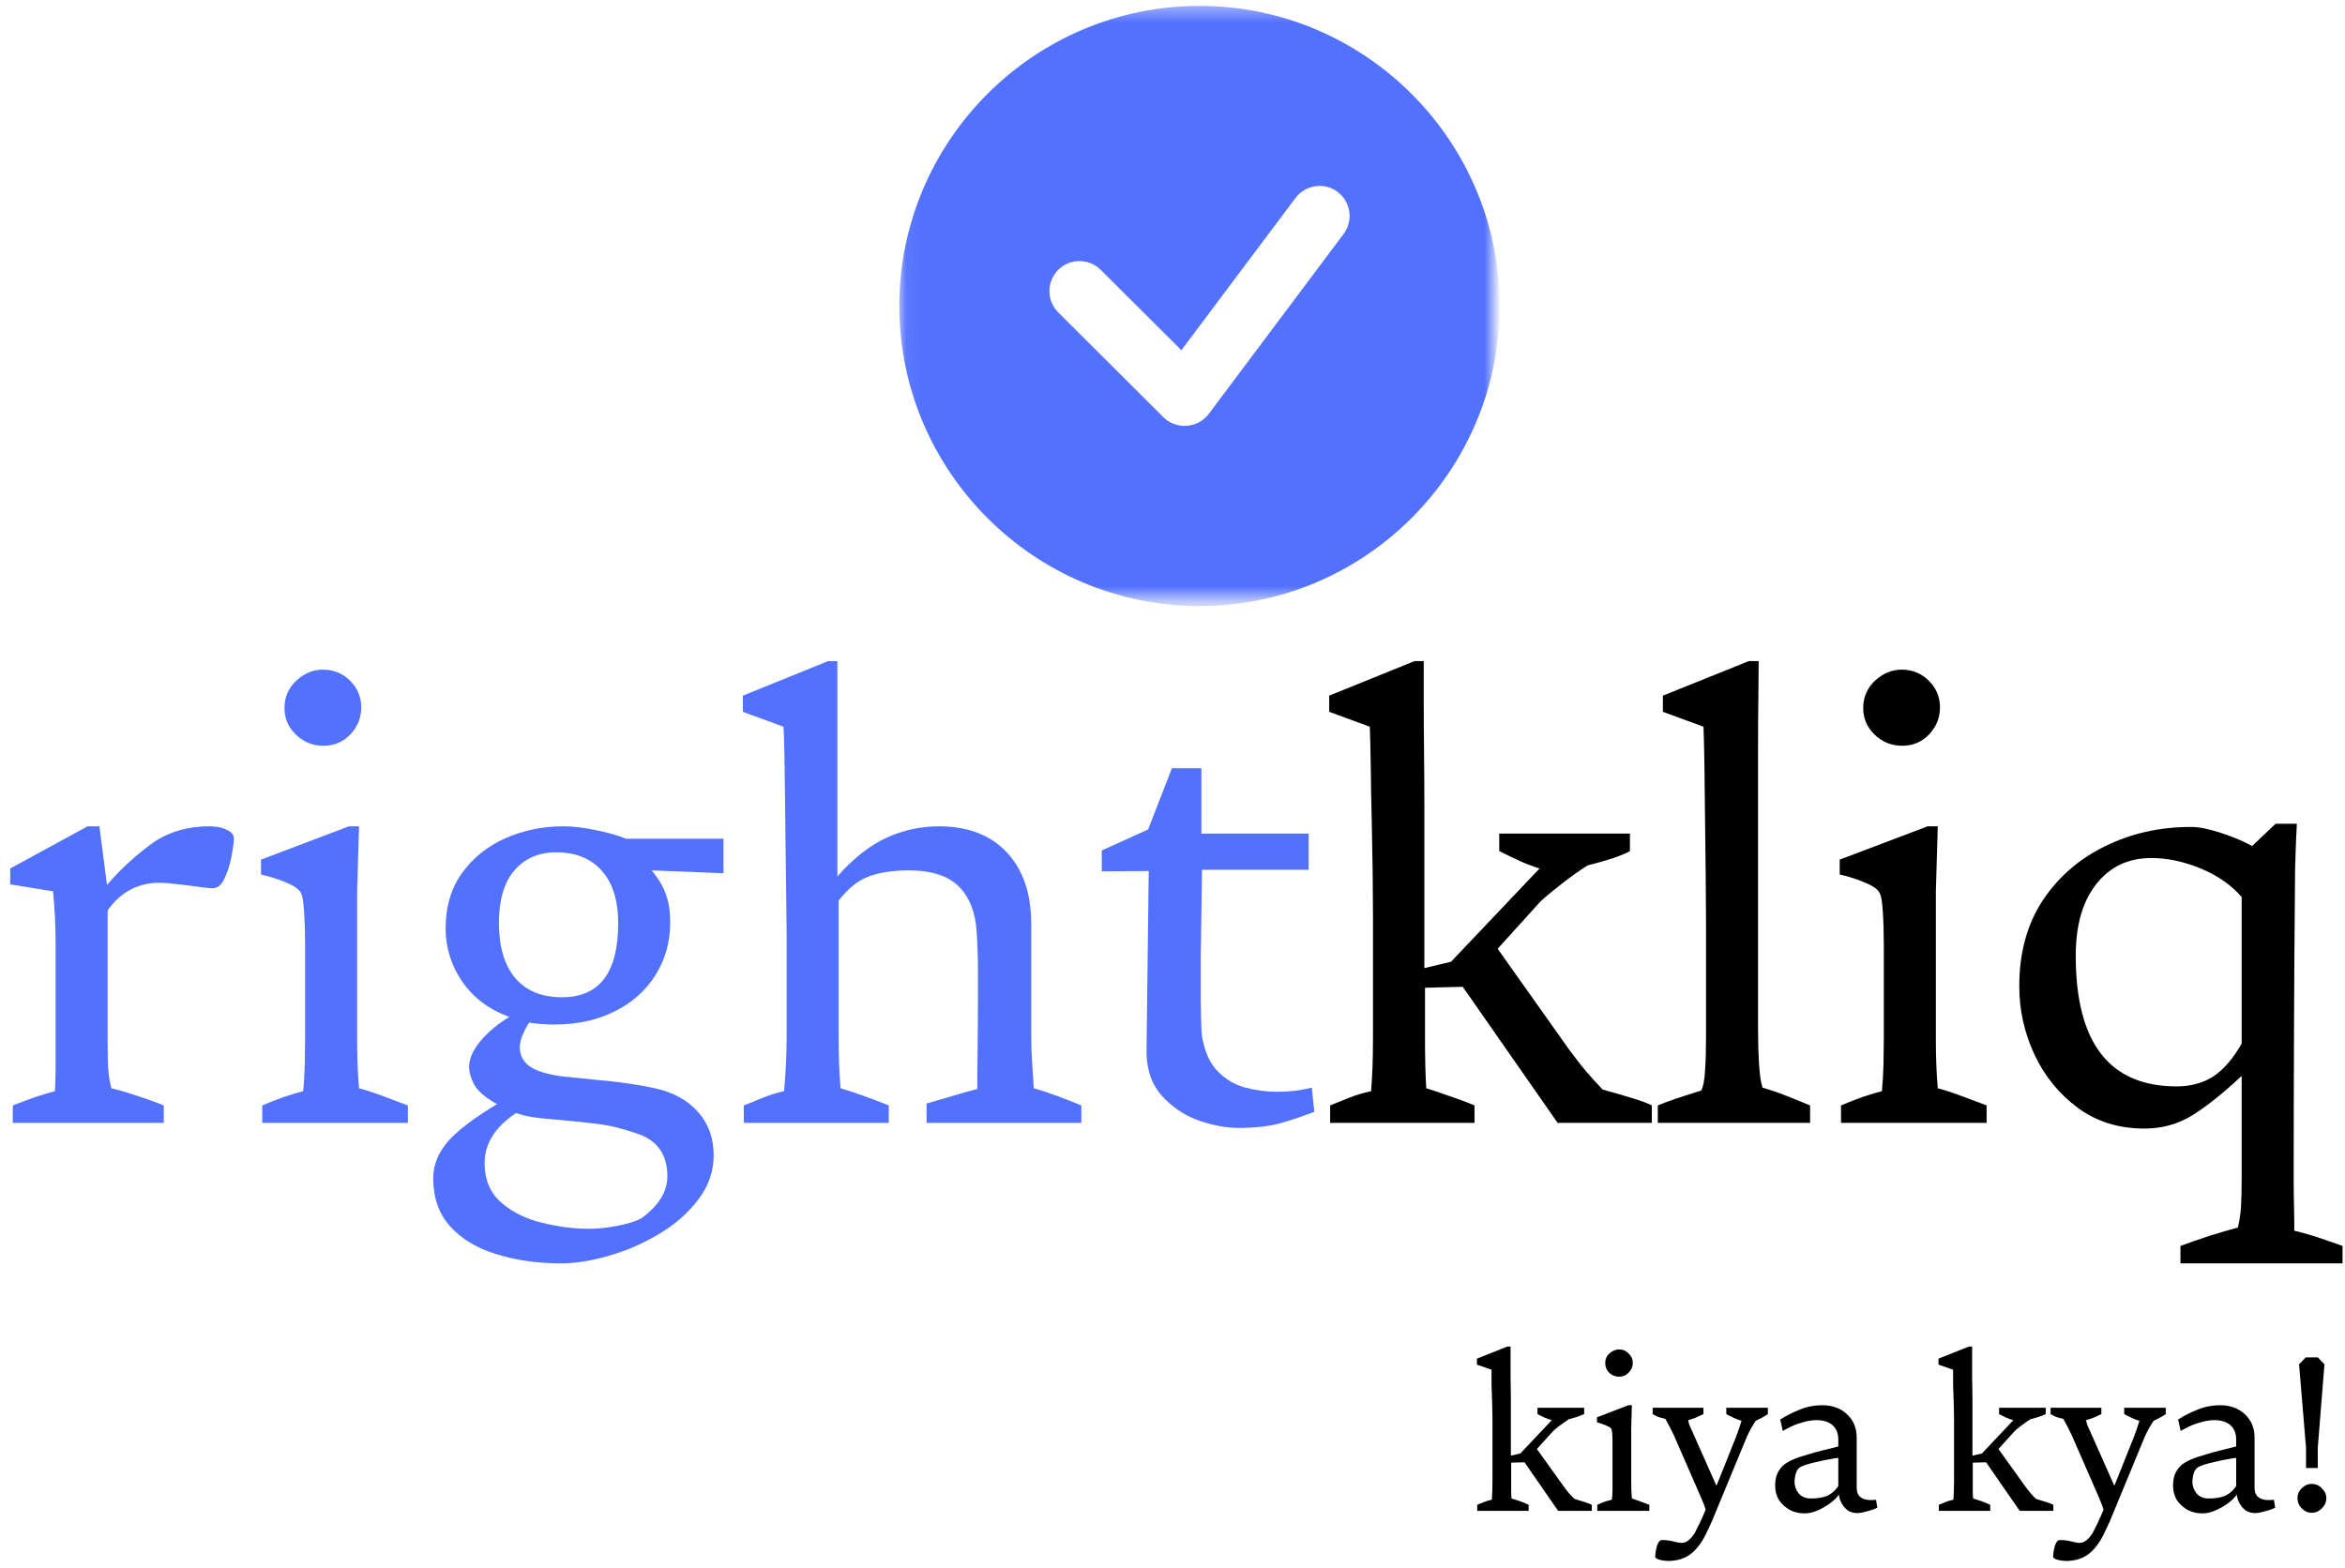
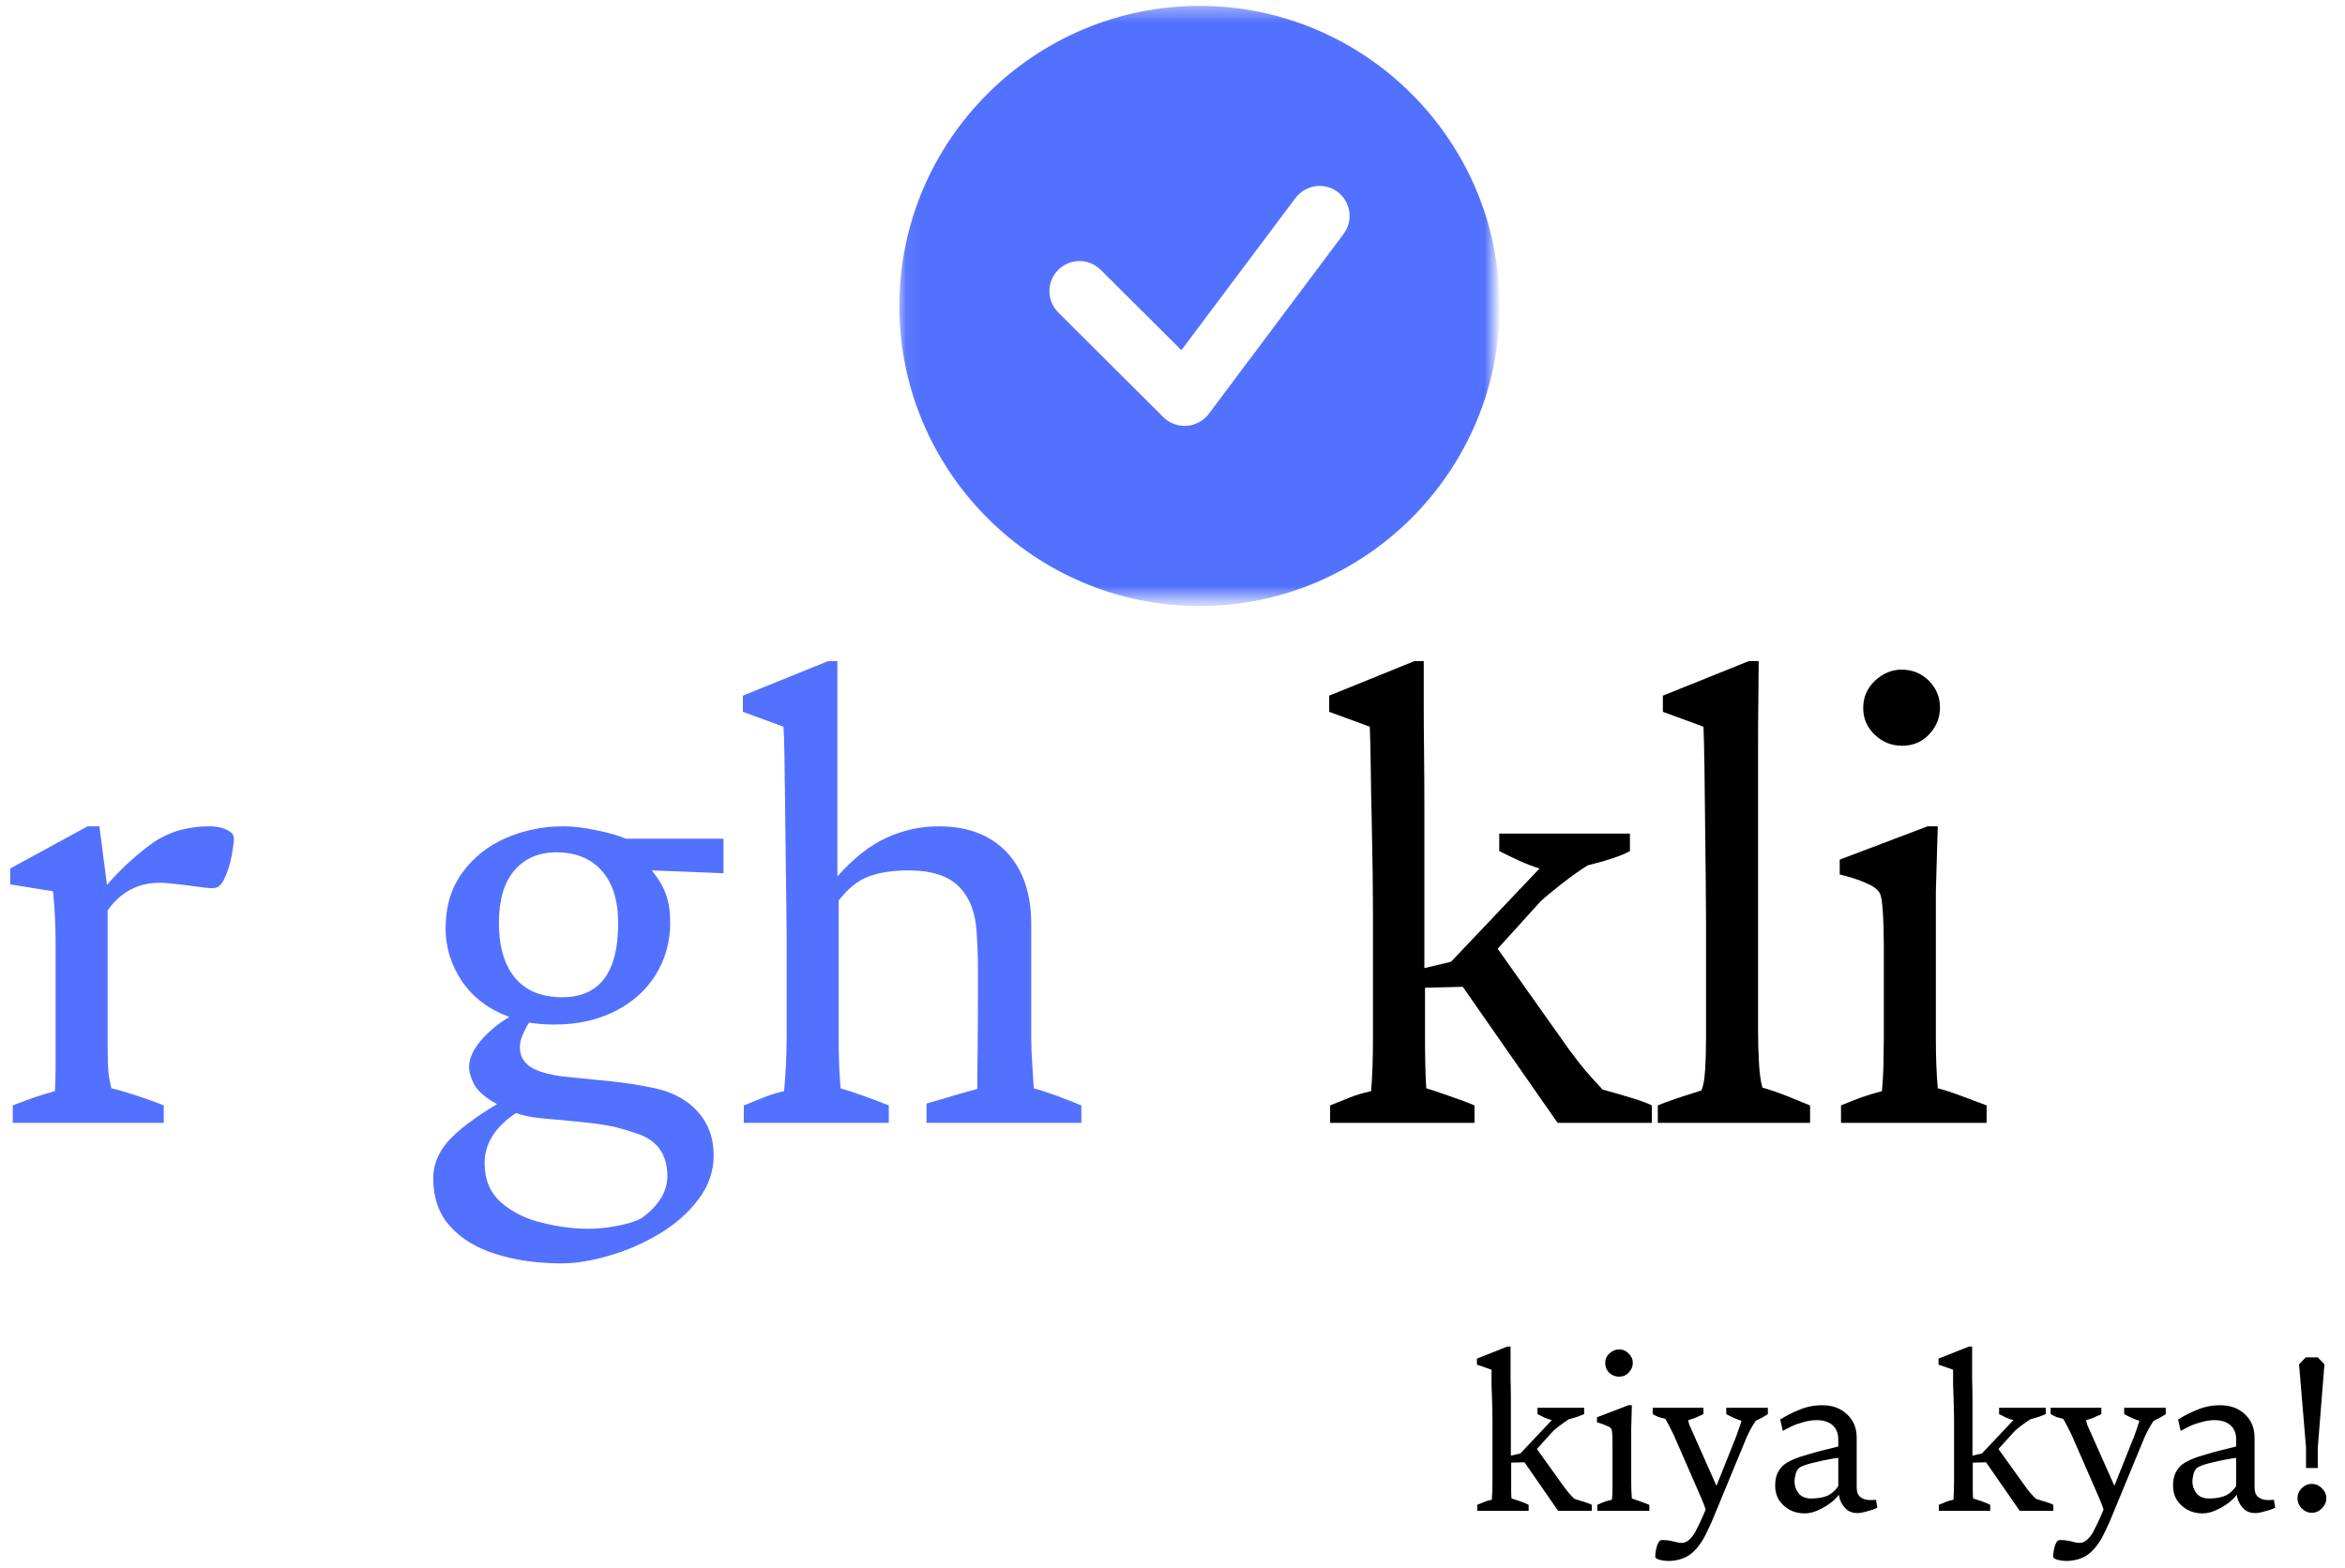
<svg xmlns="http://www.w3.org/2000/svg" width="154" height="103" viewBox="0 0 154 103" fill="none">
  <mask id="mask0_101_196" style="mask-type:luminance" maskUnits="userSpaceOnUse" x="59" y="0" width="40" height="40">
    <path d="M59.062 0.388H98.062V39.388H59.062V0.388Z" fill="white" />
  </mask>
  <g mask="url(#mask0_101_196)">
    <path d="M78.776 0.388C67.912 0.388 59.062 9.237 59.062 20.096C59.062 30.955 67.912 39.81 78.776 39.81C89.635 39.81 98.484 30.955 98.484 20.096C98.484 9.237 89.635 0.388 78.776 0.388ZM87.838 12.601C88.713 13.258 88.885 14.492 88.24 15.362L79.38 27.19C78.651 28.143 77.255 28.247 76.401 27.403L69.495 20.518C68.724 19.747 68.724 18.497 69.495 17.726C70.266 16.955 71.516 16.955 72.287 17.726L77.583 23.002L85.078 13.002C85.755 12.117 86.995 11.966 87.838 12.601Z" fill="#5271FF" />
  </g>
  <path d="M13.776 54.276C13.912 54.276 14.088 54.292 14.297 54.318C14.516 54.349 14.724 54.417 14.922 54.526C15.213 54.651 15.359 54.839 15.359 55.089C15.359 55.313 15.307 55.688 15.213 56.214C15.115 56.745 14.963 57.23 14.755 57.672C14.557 58.12 14.302 58.339 13.984 58.339C13.703 58.339 13.297 58.297 12.755 58.214C12.38 58.162 11.974 58.11 11.547 58.068C11.13 58.016 10.776 57.985 10.484 57.985C9.068 57.985 7.927 58.589 7.068 59.797V68.255C7.068 69.162 7.078 69.818 7.109 70.235C7.135 70.651 7.203 71.068 7.318 71.485C7.745 71.584 8.297 71.745 8.964 71.964C9.641 72.188 10.24 72.401 10.755 72.61V73.755H0.839V72.61C1.38 72.401 1.865 72.224 2.297 72.068C2.74 71.917 3.177 71.787 3.609 71.672C3.635 71.089 3.651 70.568 3.651 70.11C3.651 69.641 3.651 69.079 3.651 68.422V61.922C3.651 61.38 3.635 60.818 3.609 60.235C3.578 59.651 3.536 59.089 3.484 58.547L0.672 58.089V57.047L5.755 54.276H6.526L7.026 58.13C7.828 57.188 8.766 56.313 9.839 55.505C10.922 54.688 12.234 54.276 13.776 54.276Z" fill="#5271FF" />
-   <path d="M23.724 46.465C23.724 47.147 23.484 47.735 23.016 48.235C22.542 48.735 21.953 48.985 21.245 48.985C20.547 48.985 19.943 48.746 19.432 48.256C18.932 47.772 18.682 47.188 18.682 46.506C18.682 45.798 18.938 45.204 19.453 44.715C19.979 44.23 20.562 43.985 21.203 43.985C21.912 43.985 22.505 44.23 22.995 44.715C23.479 45.204 23.724 45.787 23.724 46.465ZM23.453 68.256C23.453 69.454 23.495 70.527 23.578 71.485C23.979 71.584 24.495 71.751 25.12 71.985C25.745 72.225 26.297 72.433 26.787 72.61V73.756H17.224V72.61C17.708 72.402 18.167 72.225 18.599 72.069C19.042 71.918 19.479 71.787 19.912 71.673C19.963 71.131 20 70.537 20.016 69.881C20.026 69.215 20.037 68.642 20.037 68.152V62.131C20.037 61.772 20.026 61.334 20.016 60.819C20 60.308 19.974 59.84 19.932 59.423C19.891 59.006 19.828 58.746 19.745 58.631C19.63 58.412 19.328 58.194 18.828 57.985C18.328 57.767 17.766 57.584 17.141 57.444V56.465L22.912 54.277H23.578L23.453 58.548V68.256Z" fill="#5271FF" />
  <path d="M41.097 55.089H47.514V57.36L42.805 57.172C43.264 57.745 43.576 58.276 43.743 58.776C43.92 59.276 44.014 59.88 44.014 60.589C44.014 61.88 43.685 63.042 43.035 64.068C42.394 65.084 41.498 65.875 40.347 66.443C39.191 67.016 37.878 67.297 36.41 67.297C35.837 67.297 35.285 67.255 34.743 67.172C34.56 67.464 34.415 67.75 34.305 68.026C34.191 68.292 34.139 68.547 34.139 68.797C34.139 69.313 34.352 69.73 34.785 70.047C35.227 70.355 35.962 70.579 36.993 70.714C38.019 70.813 39.06 70.917 40.118 71.026C41.17 71.141 42.139 71.292 43.014 71.485C44.222 71.75 45.165 72.271 45.847 73.047C46.524 73.808 46.868 74.755 46.868 75.88C46.868 76.933 46.535 77.901 45.868 78.776C45.201 79.662 44.352 80.412 43.326 81.026C42.295 81.651 41.206 82.13 40.055 82.464C38.899 82.808 37.837 82.985 36.868 82.985C35.295 82.985 33.873 82.782 32.597 82.38C31.316 81.99 30.305 81.38 29.555 80.547C28.816 79.724 28.451 78.672 28.451 77.38C28.451 76.532 28.769 75.735 29.41 74.985C30.061 74.245 31.139 73.433 32.639 72.526C31.873 72.099 31.373 71.667 31.139 71.235C30.915 70.808 30.805 70.422 30.805 70.089C30.805 69.547 31.055 68.98 31.555 68.38C32.055 67.787 32.685 67.255 33.451 66.797C32.118 66.313 31.081 65.537 30.347 64.464C29.623 63.396 29.264 62.235 29.264 60.985C29.264 59.558 29.623 58.339 30.347 57.339C31.081 56.328 32.04 55.563 33.222 55.047C34.399 54.537 35.66 54.276 36.993 54.276C37.618 54.276 38.326 54.36 39.118 54.526C39.92 54.683 40.581 54.87 41.097 55.089ZM32.764 60.63C32.764 62.172 33.118 63.375 33.826 64.235C34.545 65.084 35.576 65.505 36.91 65.505C39.368 65.505 40.597 63.891 40.597 60.651C40.597 59.141 40.232 57.985 39.514 57.193C38.805 56.391 37.81 55.985 36.535 55.985C35.368 55.985 34.441 56.391 33.764 57.193C33.097 57.985 32.764 59.13 32.764 60.63ZM41.785 74.443C41.295 74.276 40.831 74.136 40.389 74.026C39.941 73.927 39.43 73.844 38.847 73.776C38.264 73.709 37.503 73.63 36.576 73.547C35.894 73.495 35.357 73.438 34.972 73.38C34.581 73.313 34.222 73.224 33.889 73.11C32.514 74.026 31.826 75.12 31.826 76.401C31.826 77.485 32.185 78.344 32.91 78.985C33.644 79.62 34.54 80.068 35.597 80.318C36.649 80.579 37.67 80.714 38.66 80.714C39.285 80.714 39.935 80.641 40.618 80.505C41.31 80.365 41.81 80.204 42.118 80.026C43.253 79.204 43.826 78.282 43.826 77.255C43.826 75.808 43.144 74.87 41.785 74.443Z" fill="#5271FF" />
  <path d="M67.723 68.152C67.723 68.642 67.743 69.194 67.785 69.819C67.827 70.444 67.858 71.001 67.889 71.485C68.348 71.61 68.874 71.787 69.473 72.006C70.066 72.23 70.582 72.433 71.014 72.61V73.756H60.848V72.485C61.389 72.334 61.936 72.173 62.493 72.006C63.046 71.84 63.608 71.683 64.181 71.527C64.181 70.876 64.186 70.006 64.202 68.923C64.212 67.84 64.223 66.793 64.223 65.777C64.223 65.168 64.223 64.454 64.223 63.631C64.223 62.813 64.191 62.017 64.139 61.235C64.066 59.959 63.686 58.965 62.993 58.256C62.296 57.537 61.191 57.173 59.681 57.173C58.624 57.173 57.749 57.308 57.056 57.569C56.358 57.819 55.702 58.35 55.077 59.152V68.256C55.077 69.423 55.118 70.501 55.202 71.485C55.546 71.584 56.035 71.746 56.66 71.965C57.285 72.189 57.853 72.402 58.368 72.61V73.756H48.848V72.61C49.181 72.485 49.577 72.329 50.035 72.131C50.493 71.939 50.978 71.787 51.493 71.673C51.546 71.09 51.587 70.485 51.618 69.86C51.645 69.235 51.66 68.668 51.66 68.152V61.548C51.66 61.121 51.65 60.423 51.639 59.465C51.624 58.506 51.608 57.433 51.598 56.235C51.582 55.043 51.566 53.85 51.556 52.652C51.54 51.459 51.525 50.418 51.514 49.527C51.499 48.626 51.478 48.027 51.452 47.735L48.785 46.756V45.694L54.389 43.423H54.993V57.569C56.046 56.376 57.124 55.527 58.223 55.027C59.316 54.527 60.462 54.277 61.66 54.277C63.561 54.277 65.046 54.85 66.118 55.985C67.186 57.126 67.723 58.694 67.723 60.694V68.152Z" fill="#5271FF" />
-   <path d="M83.876 71.714C84.277 71.714 84.668 71.693 85.043 71.651C85.418 71.599 85.783 71.526 86.147 71.443L86.314 73.026C85.632 73.292 84.918 73.537 84.168 73.755C83.418 73.974 82.47 74.089 81.335 74.089C80.527 74.089 79.647 73.922 78.689 73.589C77.741 73.245 76.939 72.693 76.272 71.943C75.616 71.193 75.293 70.23 75.293 69.047L75.439 57.214L72.356 57.235V55.86L75.397 54.485L76.96 50.464H78.897V54.755H85.939V57.13H78.939L78.856 62.901C78.856 63.526 78.856 64.204 78.856 64.922C78.856 65.63 78.861 66.276 78.876 66.86C78.887 67.443 78.908 67.849 78.939 68.068C79.106 69.068 79.444 69.834 79.96 70.36C80.47 70.891 81.085 71.25 81.793 71.443C82.501 71.625 83.194 71.714 83.876 71.714Z" fill="#5271FF" />
  <path d="M103.062 68.965C103.463 69.506 103.843 69.996 104.208 70.423C104.583 70.855 104.926 71.235 105.249 71.569C105.817 71.725 106.442 71.902 107.124 72.11C107.801 72.319 108.255 72.485 108.479 72.61V73.756H102.291L96.062 64.819L93.583 64.881V68.256C93.583 68.855 93.588 69.433 93.603 69.985C93.614 70.527 93.635 71.027 93.666 71.485C93.958 71.569 94.437 71.73 95.103 71.965C95.77 72.189 96.343 72.402 96.833 72.61V73.756H87.353V72.61C87.796 72.433 88.228 72.256 88.645 72.09C89.062 71.923 89.525 71.787 90.041 71.673C90.124 70.73 90.166 69.558 90.166 68.152V61.59C90.166 61.412 90.166 60.933 90.166 60.152C90.166 59.376 90.156 58.433 90.145 57.319C90.13 56.209 90.109 55.058 90.083 53.86C90.051 52.652 90.031 51.506 90.02 50.423C90.005 49.329 89.984 48.433 89.958 47.735L87.291 46.756V45.694L92.895 43.423H93.499C93.499 44.131 93.499 45.006 93.499 46.048C93.499 47.09 93.505 48.209 93.52 49.402C93.531 50.6 93.541 51.777 93.541 52.944C93.541 54.11 93.541 55.168 93.541 56.11V63.59L95.291 63.173L101.104 57.048C100.671 56.912 100.234 56.746 99.791 56.548C99.343 56.34 98.9 56.126 98.458 55.902V54.756H107.041V55.902C106.801 56.043 106.421 56.204 105.895 56.381C105.38 56.548 104.838 56.704 104.27 56.84C103.755 57.162 103.176 57.569 102.541 58.069C101.916 58.558 101.447 58.944 101.145 59.235L98.353 62.319L103.062 68.965Z" fill="black" />
  <path d="M115.454 67.652C115.454 68.418 115.475 69.152 115.517 69.86C115.559 70.558 115.632 71.084 115.746 71.444C116.204 71.569 116.73 71.751 117.329 71.985C117.923 72.225 118.439 72.433 118.871 72.61V73.756H108.871V72.61C109.163 72.485 109.569 72.334 110.1 72.152C110.642 71.975 111.184 71.798 111.725 71.631C111.85 71.397 111.934 70.959 111.975 70.319C112.017 69.683 112.038 68.959 112.038 68.152V62.09C112.038 61.897 112.038 61.392 112.038 60.569C112.038 59.735 112.027 58.735 112.017 57.569C112.001 56.402 111.986 55.188 111.975 53.923C111.96 52.647 111.944 51.459 111.934 50.36C111.918 49.267 111.897 48.392 111.871 47.735L109.204 46.756V45.694L114.85 43.423H115.496C115.496 44.022 115.486 44.829 115.475 45.84C115.46 46.855 115.454 47.965 115.454 49.173C115.454 50.381 115.454 51.579 115.454 52.756C115.454 53.938 115.454 55.006 115.454 55.965C115.454 56.923 115.454 57.647 115.454 58.131V67.652Z" fill="black" />
  <path d="M127.402 46.465C127.402 47.147 127.162 47.735 126.693 48.235C126.219 48.735 125.631 48.985 124.923 48.985C124.225 48.985 123.62 48.746 123.11 48.256C122.61 47.772 122.36 47.188 122.36 46.506C122.36 45.798 122.615 45.204 123.131 44.715C123.657 44.23 124.24 43.985 124.881 43.985C125.589 43.985 126.183 44.23 126.673 44.715C127.157 45.204 127.402 45.787 127.402 46.465ZM127.131 68.256C127.131 69.454 127.173 70.527 127.256 71.485C127.657 71.584 128.173 71.751 128.798 71.985C129.423 72.225 129.975 72.433 130.464 72.61V73.756H120.902V72.61C121.386 72.402 121.844 72.225 122.277 72.069C122.719 71.918 123.157 71.787 123.589 71.673C123.641 71.131 123.678 70.537 123.693 69.881C123.704 69.215 123.714 68.642 123.714 68.152V62.131C123.714 61.772 123.704 61.334 123.693 60.819C123.678 60.308 123.652 59.84 123.61 59.423C123.568 59.006 123.506 58.746 123.423 58.631C123.308 58.412 123.006 58.194 122.506 57.985C122.006 57.767 121.443 57.584 120.818 57.444V56.465L126.589 54.277H127.256L127.131 58.548V68.256Z" fill="black" />
-   <path d="M150.63 77.548C150.63 78.09 150.635 78.636 150.651 79.194C150.661 79.746 150.672 80.298 150.672 80.84C151.297 80.991 151.891 81.162 152.464 81.36C153.031 81.553 153.49 81.715 153.839 81.84V82.985H143.193V81.84C143.76 81.631 144.401 81.407 145.109 81.173C145.828 80.949 146.448 80.767 146.964 80.631C147.073 80.199 147.141 79.735 147.172 79.235C147.198 78.746 147.214 78.142 147.214 77.423V70.673C145.964 71.84 144.87 72.709 143.943 73.277C143.01 73.845 141.974 74.131 140.839 74.131C139.156 74.131 137.698 73.683 136.464 72.777C135.224 71.86 134.276 70.694 133.609 69.277C132.943 67.85 132.609 66.35 132.609 64.777C132.609 62.6 133.115 60.73 134.13 59.173C135.156 57.621 136.526 56.423 138.234 55.59C139.943 54.746 141.823 54.319 143.88 54.319C144.391 54.319 145.01 54.438 145.734 54.673C146.469 54.897 147.193 55.194 147.901 55.569L149.443 54.11H150.839C150.807 54.626 150.781 55.267 150.755 56.027C150.724 56.793 150.714 57.506 150.714 58.173C150.682 61.381 150.661 64.605 150.651 67.84C150.635 71.079 150.63 74.308 150.63 77.548ZM136.318 62.777C136.318 68.501 138.526 71.36 142.943 71.36C143.859 71.36 144.656 71.147 145.339 70.715C146.016 70.272 146.641 69.548 147.214 68.548V58.923C146.531 58.131 145.635 57.506 144.526 57.048C143.411 56.59 142.328 56.36 141.276 56.36C139.76 56.36 138.552 56.938 137.651 58.09C136.76 59.23 136.318 60.793 136.318 62.777Z" fill="black" />
  <path d="M102.617 97.533C102.753 97.731 102.888 97.902 103.013 98.053C103.148 98.21 103.273 98.34 103.388 98.449C103.596 98.522 103.815 98.59 104.055 98.658C104.289 98.731 104.451 98.793 104.534 98.845V99.241H102.326L100.117 96.053L99.242 96.074V97.283C99.242 97.491 99.242 97.694 99.242 97.887C99.242 98.085 99.247 98.262 99.263 98.428C99.372 98.46 99.544 98.512 99.784 98.595C100.018 98.678 100.221 98.762 100.388 98.845V99.241H97.013V98.845C97.164 98.777 97.315 98.715 97.471 98.658C97.622 98.59 97.789 98.543 97.971 98.512C97.997 98.168 98.013 97.741 98.013 97.241V94.908C98.013 94.84 98.013 94.673 98.013 94.408C98.013 94.132 98.013 93.798 98.013 93.408C98.013 93.007 98.003 92.59 97.992 92.158C97.977 91.731 97.961 91.319 97.951 90.928C97.951 90.543 97.951 90.22 97.951 89.97L96.992 89.637V89.241L98.992 88.449H99.201C99.201 88.699 99.201 89.012 99.201 89.387C99.201 89.751 99.201 90.147 99.201 90.574C99.211 90.991 99.221 91.408 99.221 91.824C99.221 92.241 99.221 92.616 99.221 92.949V95.616L99.846 95.47L101.909 93.283C101.753 93.241 101.596 93.189 101.43 93.116C101.273 93.033 101.122 92.96 100.971 92.887V92.47H104.034V92.887C103.935 92.928 103.794 92.986 103.617 93.053C103.435 93.111 103.242 93.168 103.034 93.22C102.852 93.335 102.643 93.481 102.409 93.658C102.185 93.824 102.023 93.965 101.93 94.074L100.93 95.178L102.617 97.533Z" fill="black" />
  <path d="M107.229 89.533C107.229 89.772 107.135 89.981 106.958 90.158C106.792 90.34 106.583 90.428 106.333 90.428C106.083 90.428 105.865 90.345 105.688 90.178C105.505 90.001 105.417 89.783 105.417 89.533C105.417 89.283 105.505 89.074 105.688 88.908C105.88 88.731 106.094 88.637 106.333 88.637C106.583 88.637 106.792 88.731 106.958 88.908C107.135 89.074 107.229 89.283 107.229 89.533ZM107.125 97.283C107.125 97.715 107.135 98.095 107.167 98.428C107.302 98.47 107.484 98.533 107.708 98.616C107.927 98.699 108.13 98.777 108.313 98.845V99.241H104.896V98.845C105.073 98.762 105.24 98.694 105.396 98.637C105.547 98.585 105.698 98.543 105.854 98.512C105.88 98.319 105.896 98.106 105.896 97.866C105.896 97.632 105.896 97.423 105.896 97.241V95.095C105.896 94.97 105.896 94.819 105.896 94.637C105.896 94.46 105.885 94.293 105.875 94.137C105.859 93.986 105.839 93.887 105.813 93.845C105.771 93.777 105.656 93.71 105.479 93.637C105.297 93.553 105.094 93.486 104.875 93.428V93.095L106.938 92.303H107.167L107.125 93.824V97.283Z" fill="black" />
-   <path d="M113.368 92.471H116.098V92.887C115.848 93.054 115.582 93.2 115.306 93.325C115.207 93.466 115.103 93.632 114.993 93.825C114.895 94.007 114.806 94.189 114.723 94.367L112.639 99.408C112.473 99.825 112.327 100.158 112.202 100.408C112.087 100.658 111.978 100.877 111.868 101.075C111.561 101.601 111.223 101.976 110.848 102.2C110.483 102.419 110.046 102.533 109.535 102.533C109.493 102.533 109.41 102.523 109.285 102.512C109.171 102.497 109.066 102.476 108.973 102.45C108.79 102.393 108.702 102.33 108.702 102.262C108.702 102.163 108.712 102.023 108.743 101.846C108.77 101.679 108.816 101.518 108.889 101.367C108.957 101.226 109.04 101.158 109.139 101.158C109.389 101.158 109.629 101.184 109.868 101.242C110.103 101.309 110.296 101.346 110.452 101.346C110.743 101.346 111.025 101.122 111.306 100.679C111.389 100.523 111.499 100.304 111.639 100.012C111.775 99.721 111.9 99.434 112.014 99.158C111.957 98.966 111.853 98.695 111.702 98.346C111.546 97.986 111.379 97.606 111.202 97.2L109.91 94.242C109.811 94.033 109.712 93.841 109.618 93.658C109.52 93.481 109.436 93.325 109.368 93.2C109.186 93.158 109.035 93.117 108.91 93.075C108.785 93.023 108.66 92.96 108.535 92.887V92.471H111.868V92.887C111.712 92.96 111.546 93.033 111.368 93.117C111.186 93.189 111.02 93.242 110.868 93.283C110.879 93.382 110.91 93.492 110.952 93.617C111.004 93.742 111.066 93.882 111.139 94.033L112.723 97.596L114.014 94.367C114.066 94.216 114.129 94.044 114.202 93.846C114.27 93.637 114.327 93.466 114.368 93.325C114.212 93.283 114.046 93.221 113.868 93.137C113.686 93.054 113.52 92.971 113.368 92.887V92.471Z" fill="black" />
+   <path d="M113.368 92.471H116.098V92.887C115.848 93.054 115.582 93.2 115.306 93.325C115.207 93.466 115.103 93.632 114.993 93.825C114.895 94.007 114.806 94.189 114.723 94.367L112.639 99.408C112.473 99.825 112.327 100.158 112.202 100.408C112.087 100.658 111.978 100.877 111.868 101.075C111.561 101.601 111.223 101.976 110.848 102.2C110.483 102.419 110.046 102.533 109.535 102.533C109.493 102.533 109.41 102.523 109.285 102.512C109.171 102.497 109.066 102.476 108.973 102.45C108.79 102.393 108.702 102.33 108.702 102.262C108.702 102.163 108.712 102.023 108.743 101.846C108.77 101.679 108.816 101.518 108.889 101.367C108.957 101.226 109.04 101.158 109.139 101.158C109.389 101.158 109.629 101.184 109.868 101.242C110.103 101.309 110.296 101.346 110.452 101.346C110.743 101.346 111.025 101.122 111.306 100.679C111.389 100.523 111.499 100.304 111.639 100.012C111.775 99.721 111.9 99.434 112.014 99.158C111.957 98.966 111.853 98.695 111.702 98.346C111.546 97.986 111.379 97.606 111.202 97.2L109.91 94.242C109.811 94.033 109.712 93.841 109.618 93.658C109.52 93.481 109.436 93.325 109.368 93.2C109.186 93.158 109.035 93.117 108.91 93.075C108.785 93.023 108.66 92.96 108.535 92.887V92.471H111.868V92.887C111.712 92.96 111.546 93.033 111.368 93.117C111.186 93.189 111.02 93.242 110.868 93.283C110.879 93.382 110.91 93.492 110.952 93.617C111.004 93.742 111.066 93.882 111.139 94.033L112.723 97.596L114.014 94.367C114.27 93.637 114.327 93.466 114.368 93.325C114.212 93.283 114.046 93.221 113.868 93.137C113.686 93.054 113.52 92.971 113.368 92.887V92.471Z" fill="black" />
  <path d="M122.828 98.533C122.964 98.533 123.089 98.528 123.203 98.512L123.286 99.033C123.13 99.116 122.917 99.194 122.641 99.262C122.375 99.345 122.151 99.387 121.974 99.387C121.724 99.387 121.505 99.325 121.328 99.2C121.161 99.064 121.026 98.903 120.932 98.72C120.833 98.528 120.776 98.345 120.766 98.179C120.609 98.387 120.411 98.585 120.161 98.762C119.911 98.944 119.641 99.095 119.349 99.22C119.068 99.345 118.786 99.408 118.495 99.408C118.146 99.408 117.828 99.33 117.536 99.179C117.245 99.012 117.005 98.799 116.828 98.533C116.661 98.257 116.578 97.944 116.578 97.595C116.578 97.278 116.625 97.007 116.724 96.783C116.833 96.564 116.958 96.387 117.099 96.262C117.25 96.127 117.474 95.991 117.766 95.866C118.057 95.741 118.38 95.632 118.745 95.533C119.104 95.424 119.458 95.325 119.807 95.241C120.167 95.147 120.474 95.069 120.724 95.012V94.554C120.724 94.153 120.599 93.84 120.349 93.616C120.099 93.397 119.75 93.283 119.307 93.283C119.026 93.283 118.745 93.325 118.453 93.408C118.172 93.481 117.917 93.569 117.682 93.679C117.443 93.793 117.245 93.897 117.078 93.991L116.911 93.241C117.297 92.991 117.724 92.778 118.182 92.595C118.641 92.403 119.141 92.304 119.682 92.304C120.349 92.304 120.891 92.507 121.307 92.908C121.724 93.299 121.932 93.804 121.932 94.429V97.72C121.932 97.986 122.005 98.189 122.161 98.325C122.328 98.465 122.547 98.533 122.828 98.533ZM117.849 97.304C117.849 97.595 117.937 97.861 118.12 98.095C118.312 98.319 118.583 98.429 118.932 98.429C119.333 98.429 119.682 98.377 119.974 98.262C120.266 98.137 120.516 97.924 120.724 97.616V95.762C120.542 95.778 120.328 95.814 120.078 95.866C119.828 95.908 119.562 95.965 119.286 96.033C119.021 96.09 118.786 96.153 118.578 96.22C118.37 96.293 118.224 96.361 118.141 96.429C118.026 96.543 117.953 96.689 117.911 96.866C117.87 97.049 117.849 97.194 117.849 97.304Z" fill="black" />
  <path d="M132.93 97.533C133.065 97.731 133.201 97.902 133.326 98.053C133.461 98.21 133.586 98.34 133.701 98.449C133.909 98.522 134.128 98.59 134.367 98.658C134.602 98.731 134.763 98.793 134.846 98.845V99.241H132.638L130.43 96.053L129.555 96.074V97.283C129.555 97.491 129.555 97.694 129.555 97.887C129.555 98.085 129.56 98.262 129.576 98.428C129.685 98.46 129.857 98.512 130.096 98.595C130.331 98.678 130.534 98.762 130.701 98.845V99.241H127.326V98.845C127.477 98.777 127.628 98.715 127.784 98.658C127.935 98.59 128.102 98.543 128.284 98.512C128.31 98.168 128.326 97.741 128.326 97.241V94.908C128.326 94.84 128.326 94.673 128.326 94.408C128.326 94.132 128.326 93.798 128.326 93.408C128.326 93.007 128.315 92.59 128.305 92.158C128.289 91.731 128.273 91.319 128.263 90.928C128.263 90.543 128.263 90.22 128.263 89.97L127.305 89.637V89.241L129.305 88.449H129.513C129.513 88.699 129.513 89.012 129.513 89.387C129.513 89.751 129.513 90.147 129.513 90.574C129.523 90.991 129.534 91.408 129.534 91.824C129.534 92.241 129.534 92.616 129.534 92.949V95.616L130.159 95.47L132.221 93.283C132.065 93.241 131.909 93.189 131.742 93.116C131.586 93.033 131.435 92.96 131.284 92.887V92.47H134.346V92.887C134.247 92.928 134.107 92.986 133.93 93.053C133.747 93.111 133.555 93.168 133.346 93.22C133.164 93.335 132.956 93.481 132.721 93.658C132.497 93.824 132.336 93.965 132.242 94.074L131.242 95.178L132.93 97.533Z" fill="black" />
  <path d="M139.499 92.471H142.229V92.887C141.979 93.054 141.713 93.2 141.437 93.325C141.338 93.466 141.234 93.632 141.124 93.825C141.025 94.007 140.937 94.189 140.854 94.367L138.77 99.408C138.604 99.825 138.458 100.158 138.333 100.408C138.218 100.658 138.109 100.877 137.999 101.075C137.692 101.601 137.354 101.976 136.979 102.2C136.614 102.419 136.176 102.533 135.666 102.533C135.624 102.533 135.541 102.523 135.416 102.512C135.301 102.497 135.197 102.476 135.104 102.45C134.921 102.393 134.833 102.33 134.833 102.262C134.833 102.163 134.843 102.023 134.874 101.846C134.9 101.679 134.947 101.518 135.02 101.367C135.088 101.226 135.171 101.158 135.27 101.158C135.52 101.158 135.76 101.184 135.999 101.242C136.234 101.309 136.426 101.346 136.583 101.346C136.874 101.346 137.156 101.122 137.437 100.679C137.52 100.523 137.63 100.304 137.77 100.012C137.906 99.721 138.031 99.434 138.145 99.158C138.088 98.966 137.984 98.695 137.833 98.346C137.676 97.986 137.51 97.606 137.333 97.2L136.041 94.242C135.942 94.033 135.843 93.841 135.749 93.658C135.65 93.481 135.567 93.325 135.499 93.2C135.317 93.158 135.166 93.117 135.041 93.075C134.916 93.023 134.791 92.96 134.666 92.887V92.471H137.999V92.887C137.843 92.96 137.676 93.033 137.499 93.117C137.317 93.189 137.15 93.242 136.999 93.283C137.01 93.382 137.041 93.492 137.083 93.617C137.135 93.742 137.197 93.882 137.27 94.033L138.854 97.596L140.145 94.367C140.197 94.216 140.26 94.044 140.333 93.846C140.4 93.637 140.458 93.466 140.499 93.325C140.343 93.283 140.176 93.221 139.999 93.137C139.817 93.054 139.65 92.971 139.499 92.887V92.471Z" fill="black" />
  <path d="M148.957 98.533C149.092 98.533 149.217 98.528 149.332 98.512L149.415 99.033C149.259 99.116 149.046 99.194 148.77 99.262C148.504 99.345 148.28 99.387 148.103 99.387C147.853 99.387 147.634 99.325 147.457 99.2C147.29 99.064 147.155 98.903 147.061 98.72C146.962 98.528 146.905 98.345 146.895 98.179C146.738 98.387 146.54 98.585 146.29 98.762C146.04 98.944 145.77 99.095 145.478 99.22C145.197 99.345 144.915 99.408 144.624 99.408C144.275 99.408 143.957 99.33 143.665 99.179C143.374 99.012 143.134 98.799 142.957 98.533C142.79 98.257 142.707 97.944 142.707 97.595C142.707 97.278 142.754 97.007 142.853 96.783C142.962 96.564 143.087 96.387 143.228 96.262C143.379 96.127 143.603 95.991 143.895 95.866C144.186 95.741 144.509 95.632 144.874 95.533C145.233 95.424 145.587 95.325 145.936 95.241C146.296 95.147 146.603 95.069 146.853 95.012V94.554C146.853 94.153 146.728 93.84 146.478 93.616C146.228 93.397 145.879 93.283 145.436 93.283C145.155 93.283 144.874 93.325 144.582 93.408C144.301 93.481 144.046 93.569 143.811 93.679C143.572 93.793 143.374 93.897 143.207 93.991L143.04 93.241C143.426 92.991 143.853 92.778 144.311 92.595C144.77 92.403 145.27 92.304 145.811 92.304C146.478 92.304 147.02 92.507 147.436 92.908C147.853 93.299 148.061 93.804 148.061 94.429V97.72C148.061 97.986 148.134 98.189 148.29 98.325C148.457 98.465 148.676 98.533 148.957 98.533ZM143.978 97.304C143.978 97.595 144.066 97.861 144.249 98.095C144.441 98.319 144.712 98.429 145.061 98.429C145.462 98.429 145.811 98.377 146.103 98.262C146.395 98.137 146.645 97.924 146.853 97.616V95.762C146.671 95.778 146.457 95.814 146.207 95.866C145.957 95.908 145.691 95.965 145.415 96.033C145.15 96.09 144.915 96.153 144.707 96.22C144.499 96.293 144.353 96.361 144.27 96.429C144.155 96.543 144.082 96.689 144.04 96.866C143.999 97.049 143.978 97.194 143.978 97.304Z" fill="black" />
  <path d="M152.212 96.429H151.441V95.096L150.983 89.617L151.421 89.158H152.212L152.65 89.617L152.212 95.096V96.429ZM152.775 98.408C152.775 98.658 152.676 98.882 152.483 99.075C152.301 99.268 152.077 99.367 151.816 99.367C151.566 99.367 151.342 99.268 151.15 99.075C150.967 98.882 150.879 98.658 150.879 98.408C150.879 98.158 150.967 97.945 151.15 97.762C151.342 97.57 151.566 97.471 151.816 97.471C152.077 97.471 152.301 97.57 152.483 97.762C152.676 97.945 152.775 98.158 152.775 98.408Z" fill="black" />
</svg>